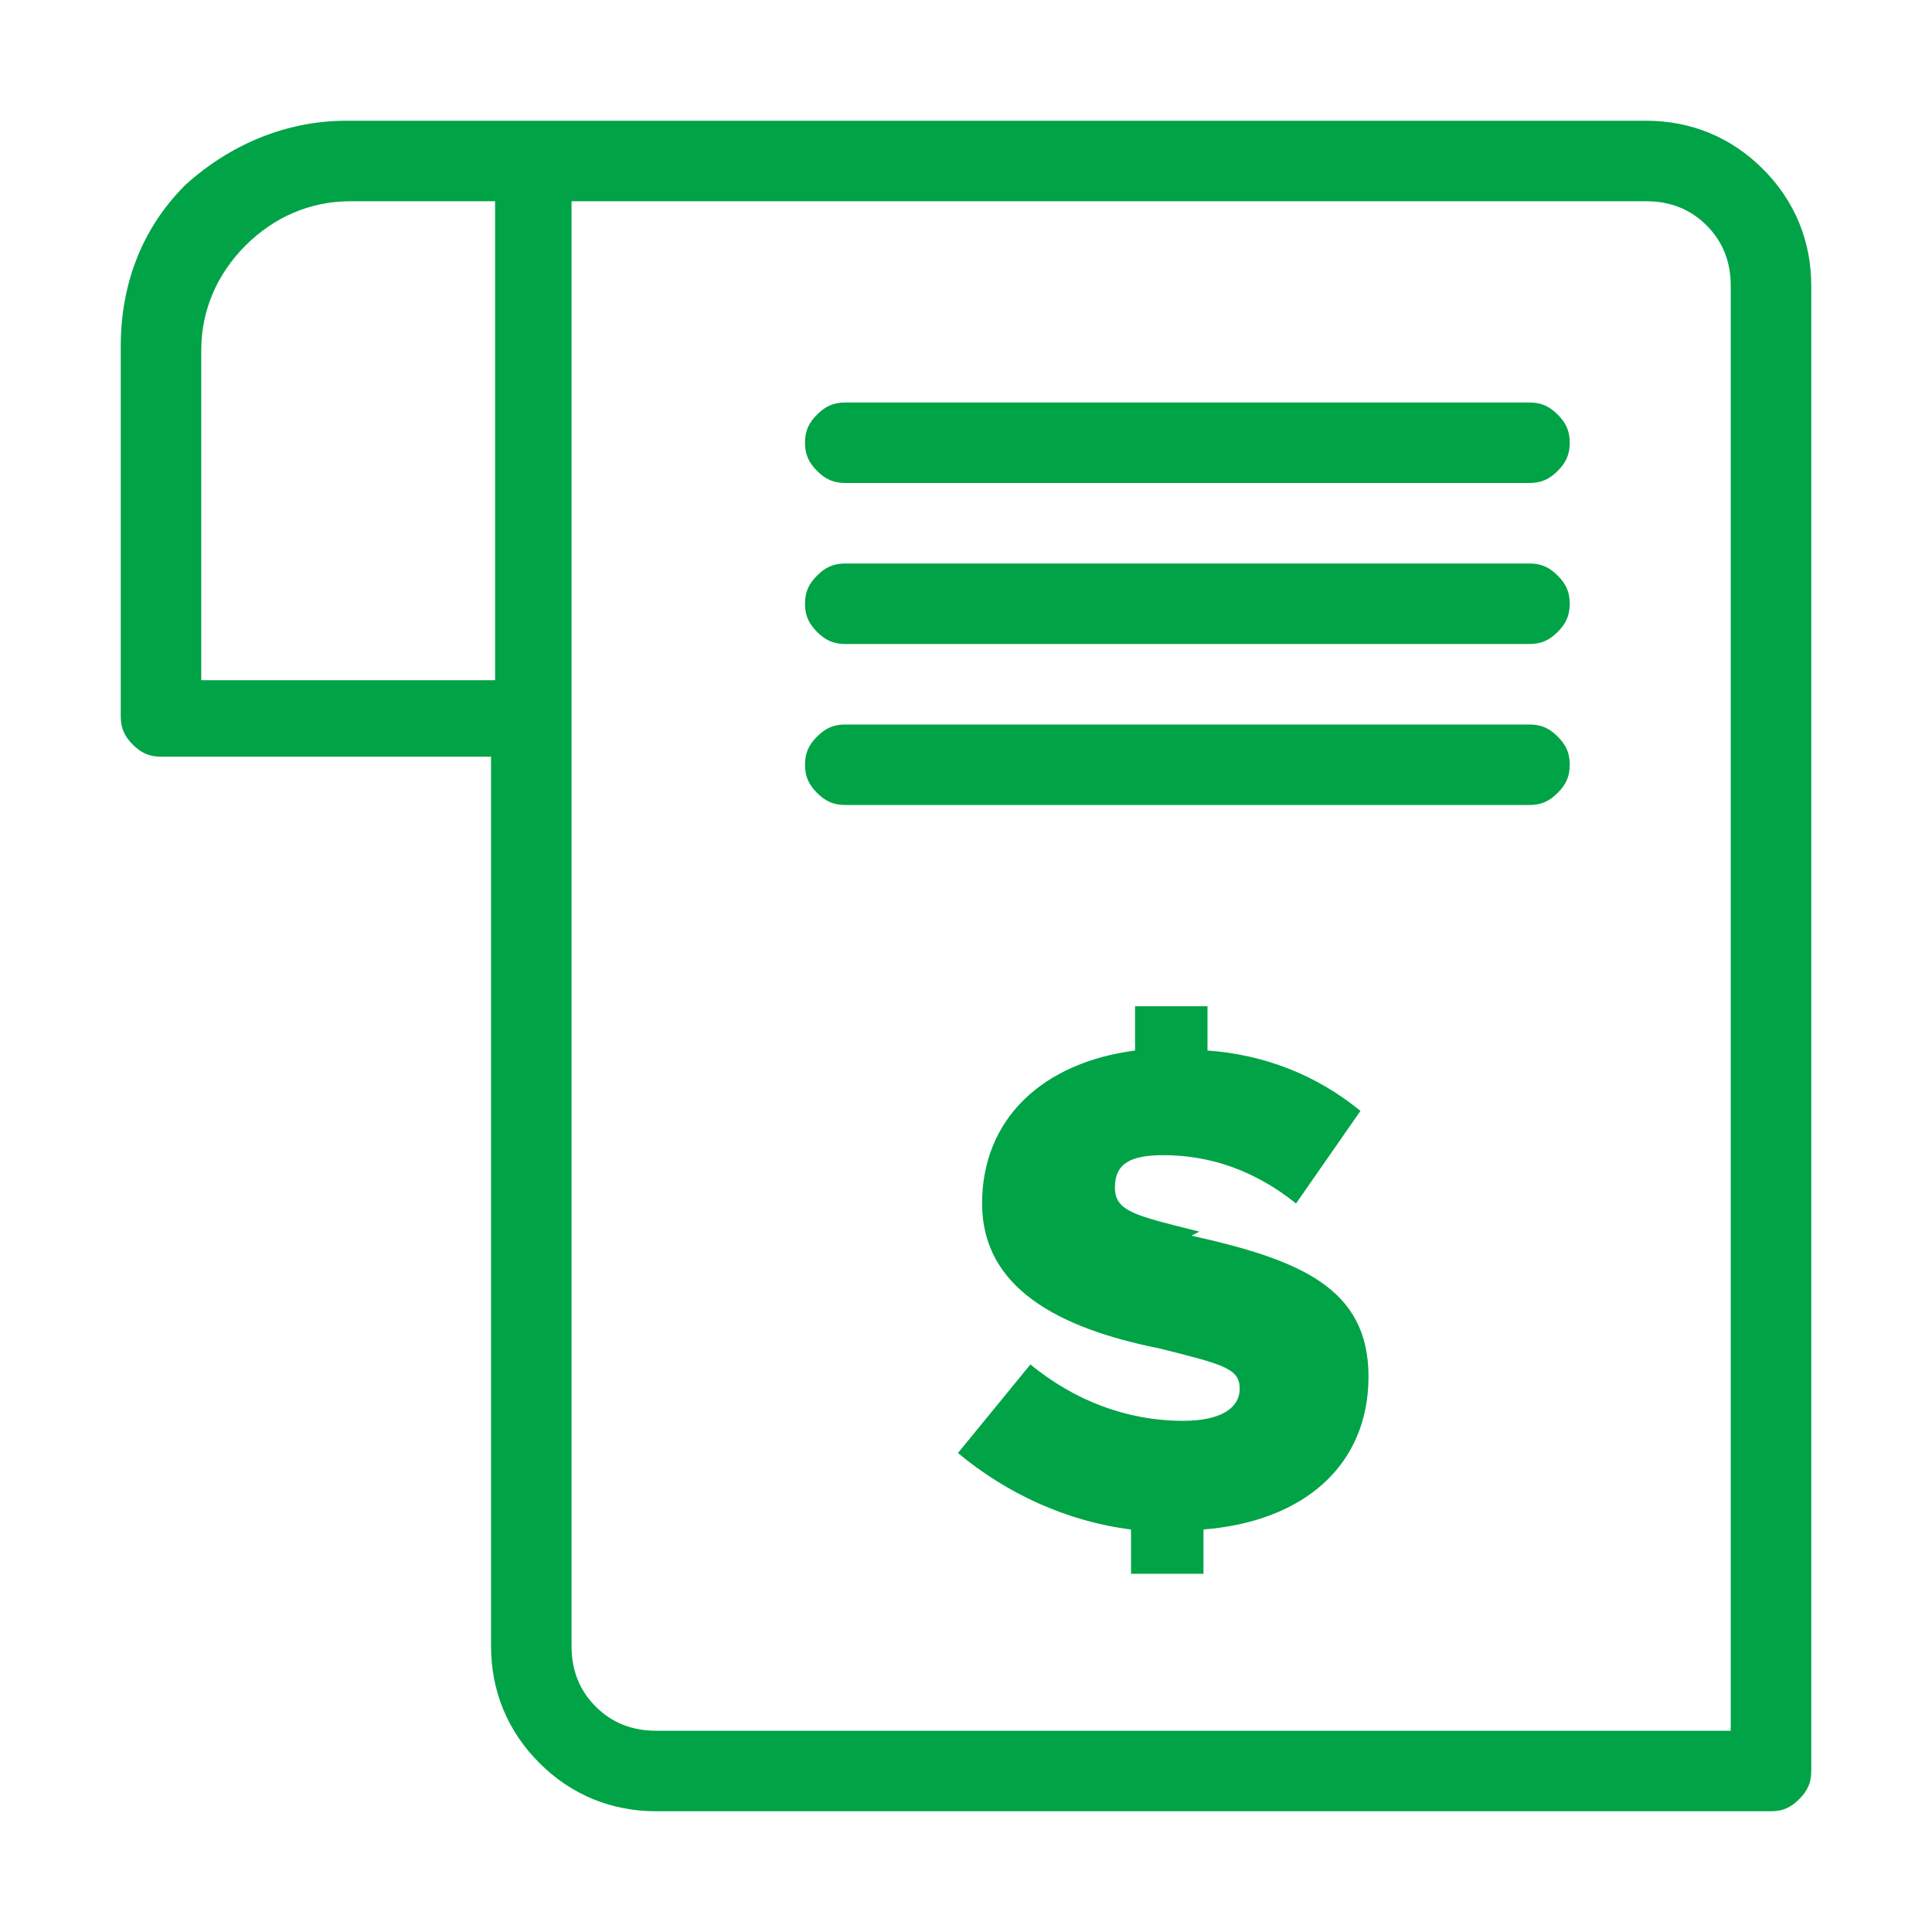
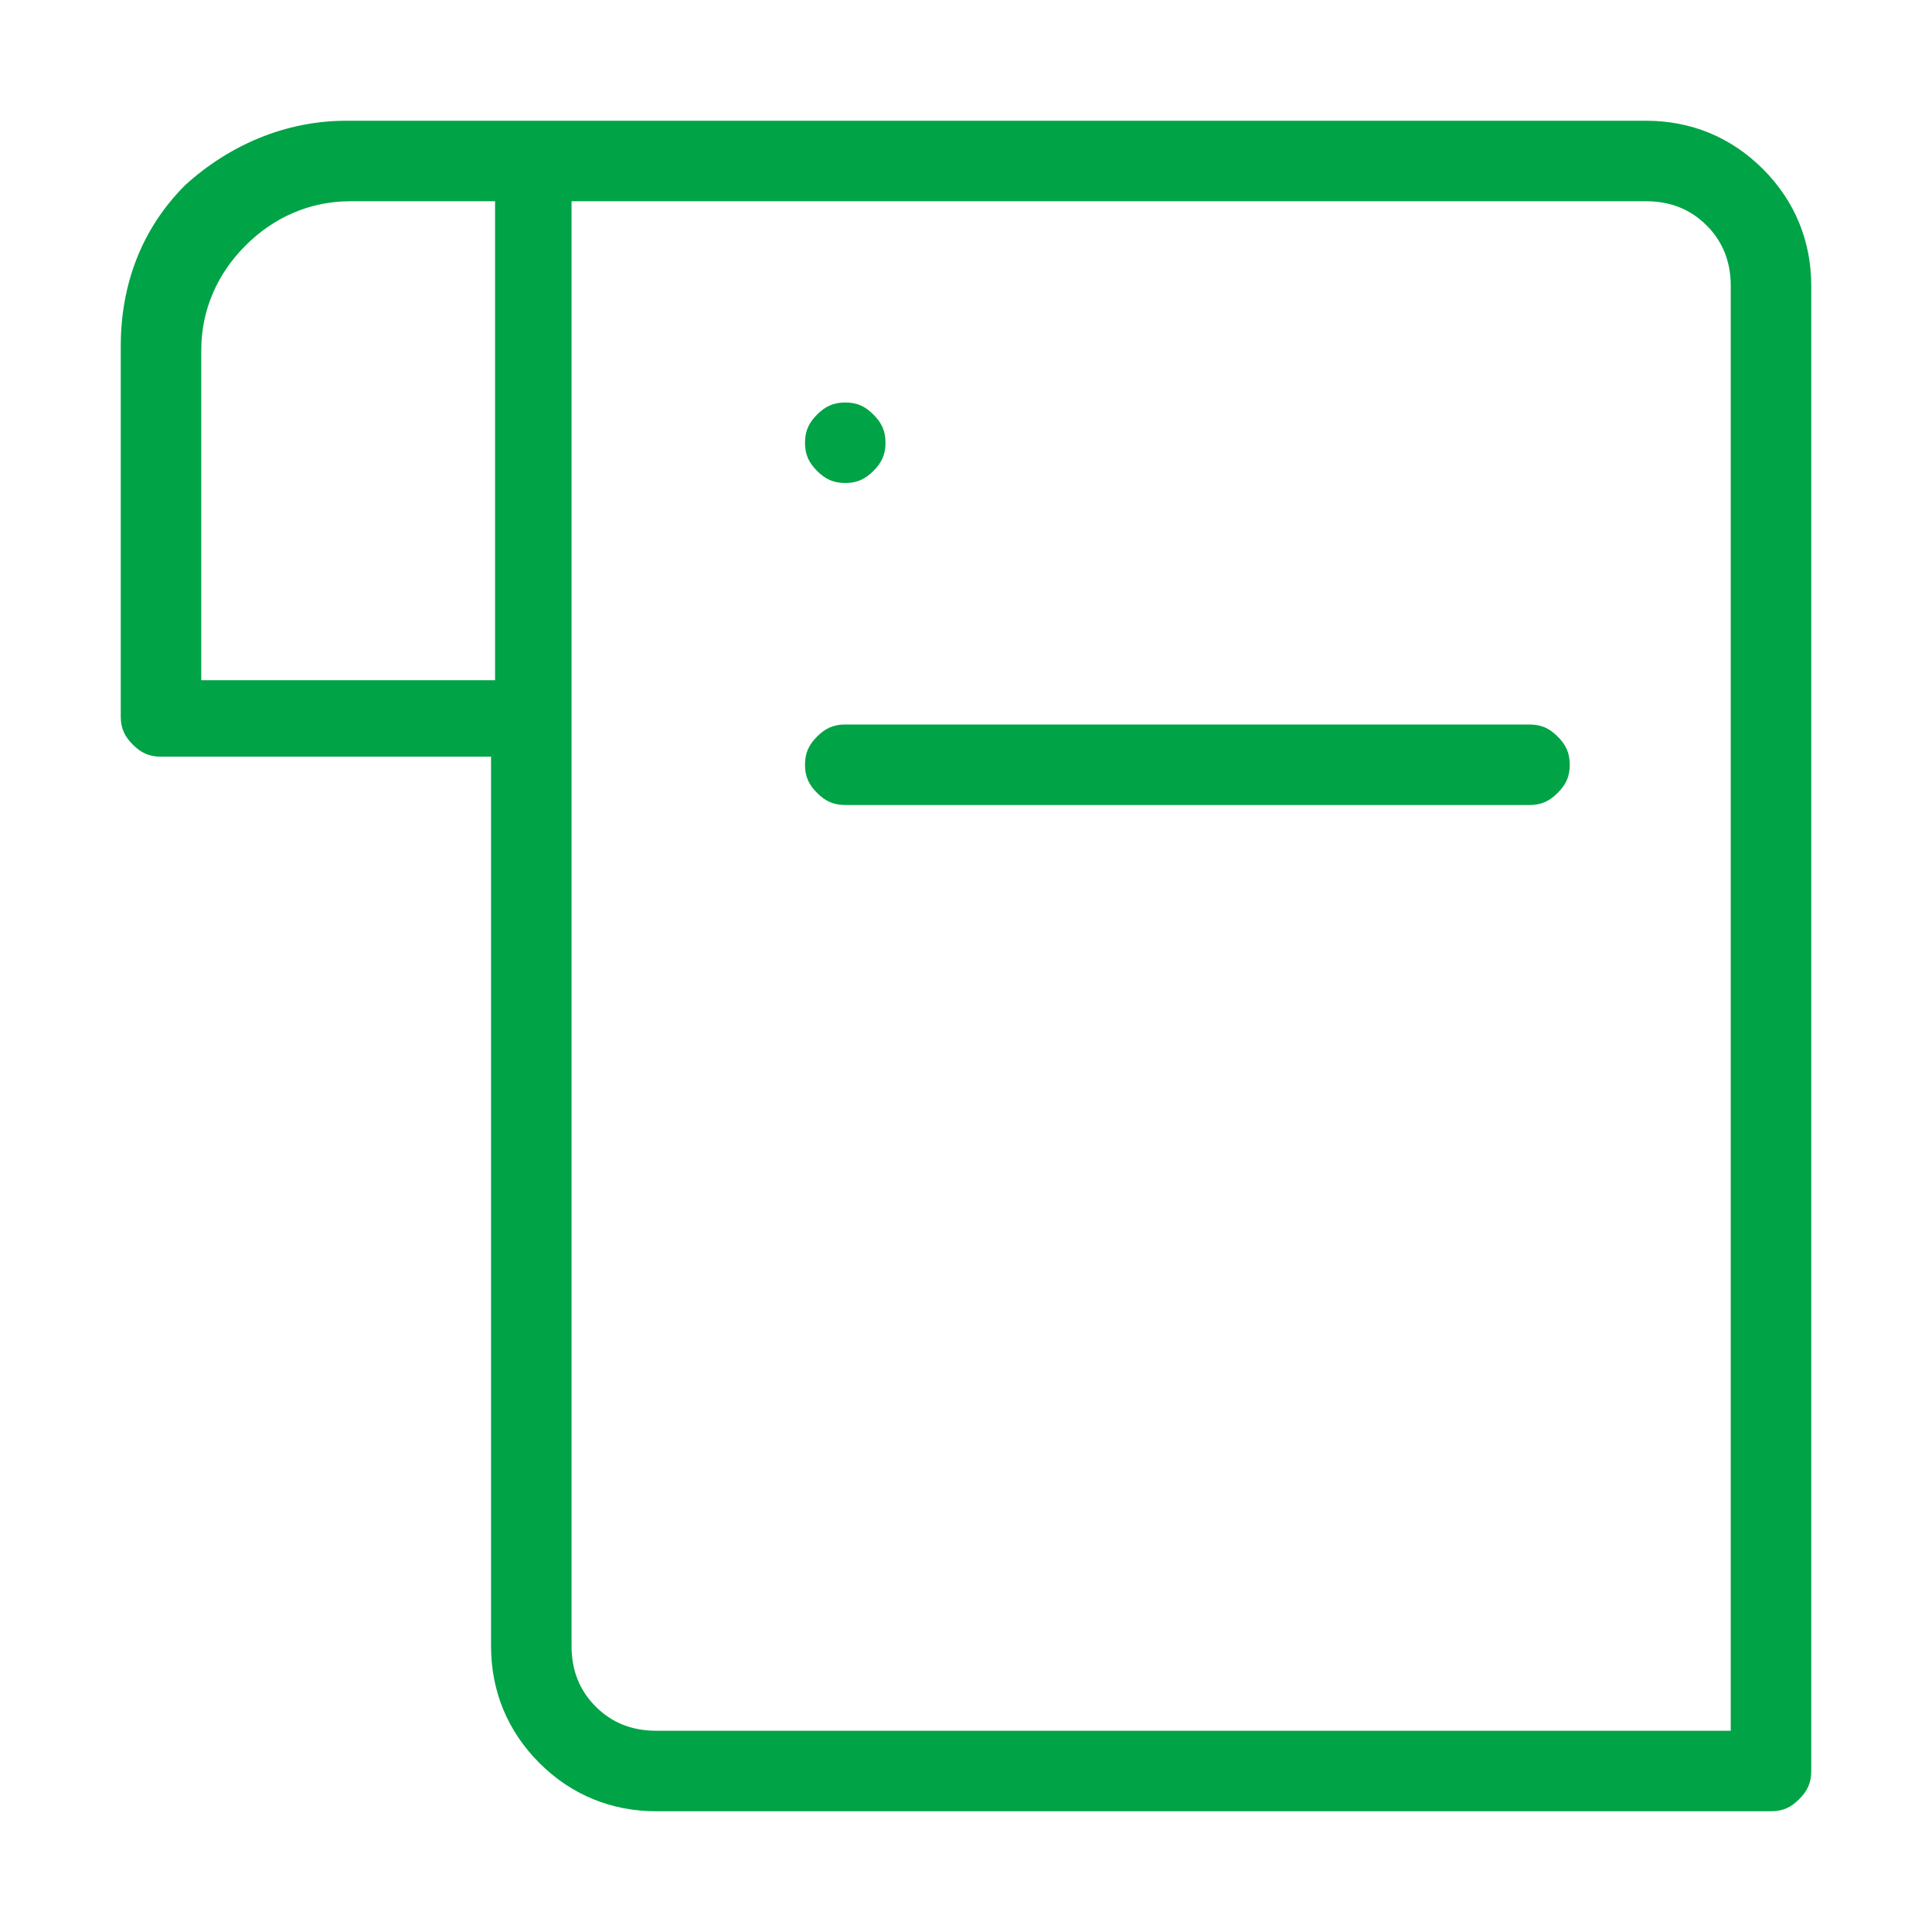
<svg xmlns="http://www.w3.org/2000/svg" id="Layer_1" version="1.1" viewBox="0 0 48 48">
  <defs>
    <style>
      .st0 {
        fill: #00a346;
      }
    </style>
  </defs>
-   <path class="st0" d="M29.8,30.6c-1.6-.4-2.1-.5-2.1-1.1s.4-.8,1.2-.8c1.2,0,2.3.4,3.3,1.2l1.6-2.3c-1.1-.9-2.4-1.4-3.8-1.5v-1.1h-1.8v1.1c-2.3.3-3.8,1.7-3.8,3.8s1.9,3.1,4.4,3.6c1.6.4,2,.5,2,1s-.5.8-1.4.8c-1.4,0-2.7-.5-3.8-1.4l-1.8,2.2c1.2,1,2.7,1.7,4.3,1.9v1.1h1.8v-1.1c2.5-.2,4.1-1.6,4.1-3.8s-1.7-2.9-4.4-3.5Z" />
  <path class="st0" d="M40.9,3H8.6c-1.5,0-2.9.6-4,1.6-1.1,1.1-1.6,2.5-1.6,4v9.2c0,.3.1.5.3.7.2.2.4.3.7.3h8.2v22.1c0,1.1.4,2.1,1.2,2.9.8.8,1.8,1.2,2.9,1.2h27.7c.3,0,.5-.1.7-.3s.3-.4.3-.7V7.1c0-1.1-.4-2.1-1.2-2.9-.8-.8-1.8-1.2-2.9-1.2ZM5,16.9v-8.2c0-1,.4-1.9,1.1-2.6.7-.7,1.6-1.1,2.6-1.1h3.6v11.9h-7.2ZM43,43h-26.7c-.6,0-1.1-.2-1.5-.6-.4-.4-.6-.9-.6-1.5V5h26.7c.6,0,1.1.2,1.5.6.4.4.6.9.6,1.5v35.9Z" />
-   <path class="st0" d="M38,10h-17c-.3,0-.5.1-.7.3s-.3.4-.3.7.1.5.3.7.4.3.7.3h17c.3,0,.5-.1.7-.3s.3-.4.3-.7-.1-.5-.3-.7-.4-.3-.7-.3Z" />
-   <path class="st0" d="M38,14h-17c-.3,0-.5.1-.7.3s-.3.4-.3.7.1.5.3.7.4.3.7.3h17c.3,0,.5-.1.7-.3s.3-.4.3-.7-.1-.5-.3-.7-.4-.3-.7-.3Z" />
+   <path class="st0" d="M38,10h-17c-.3,0-.5.1-.7.3s-.3.4-.3.7.1.5.3.7.4.3.7.3c.3,0,.5-.1.7-.3s.3-.4.3-.7-.1-.5-.3-.7-.4-.3-.7-.3Z" />
  <path class="st0" d="M38,18h-17c-.3,0-.5.1-.7.3s-.3.4-.3.7.1.5.3.7.4.3.7.3h17c.3,0,.5-.1.7-.3s.3-.4.3-.7-.1-.5-.3-.7-.4-.3-.7-.3Z" />
</svg>